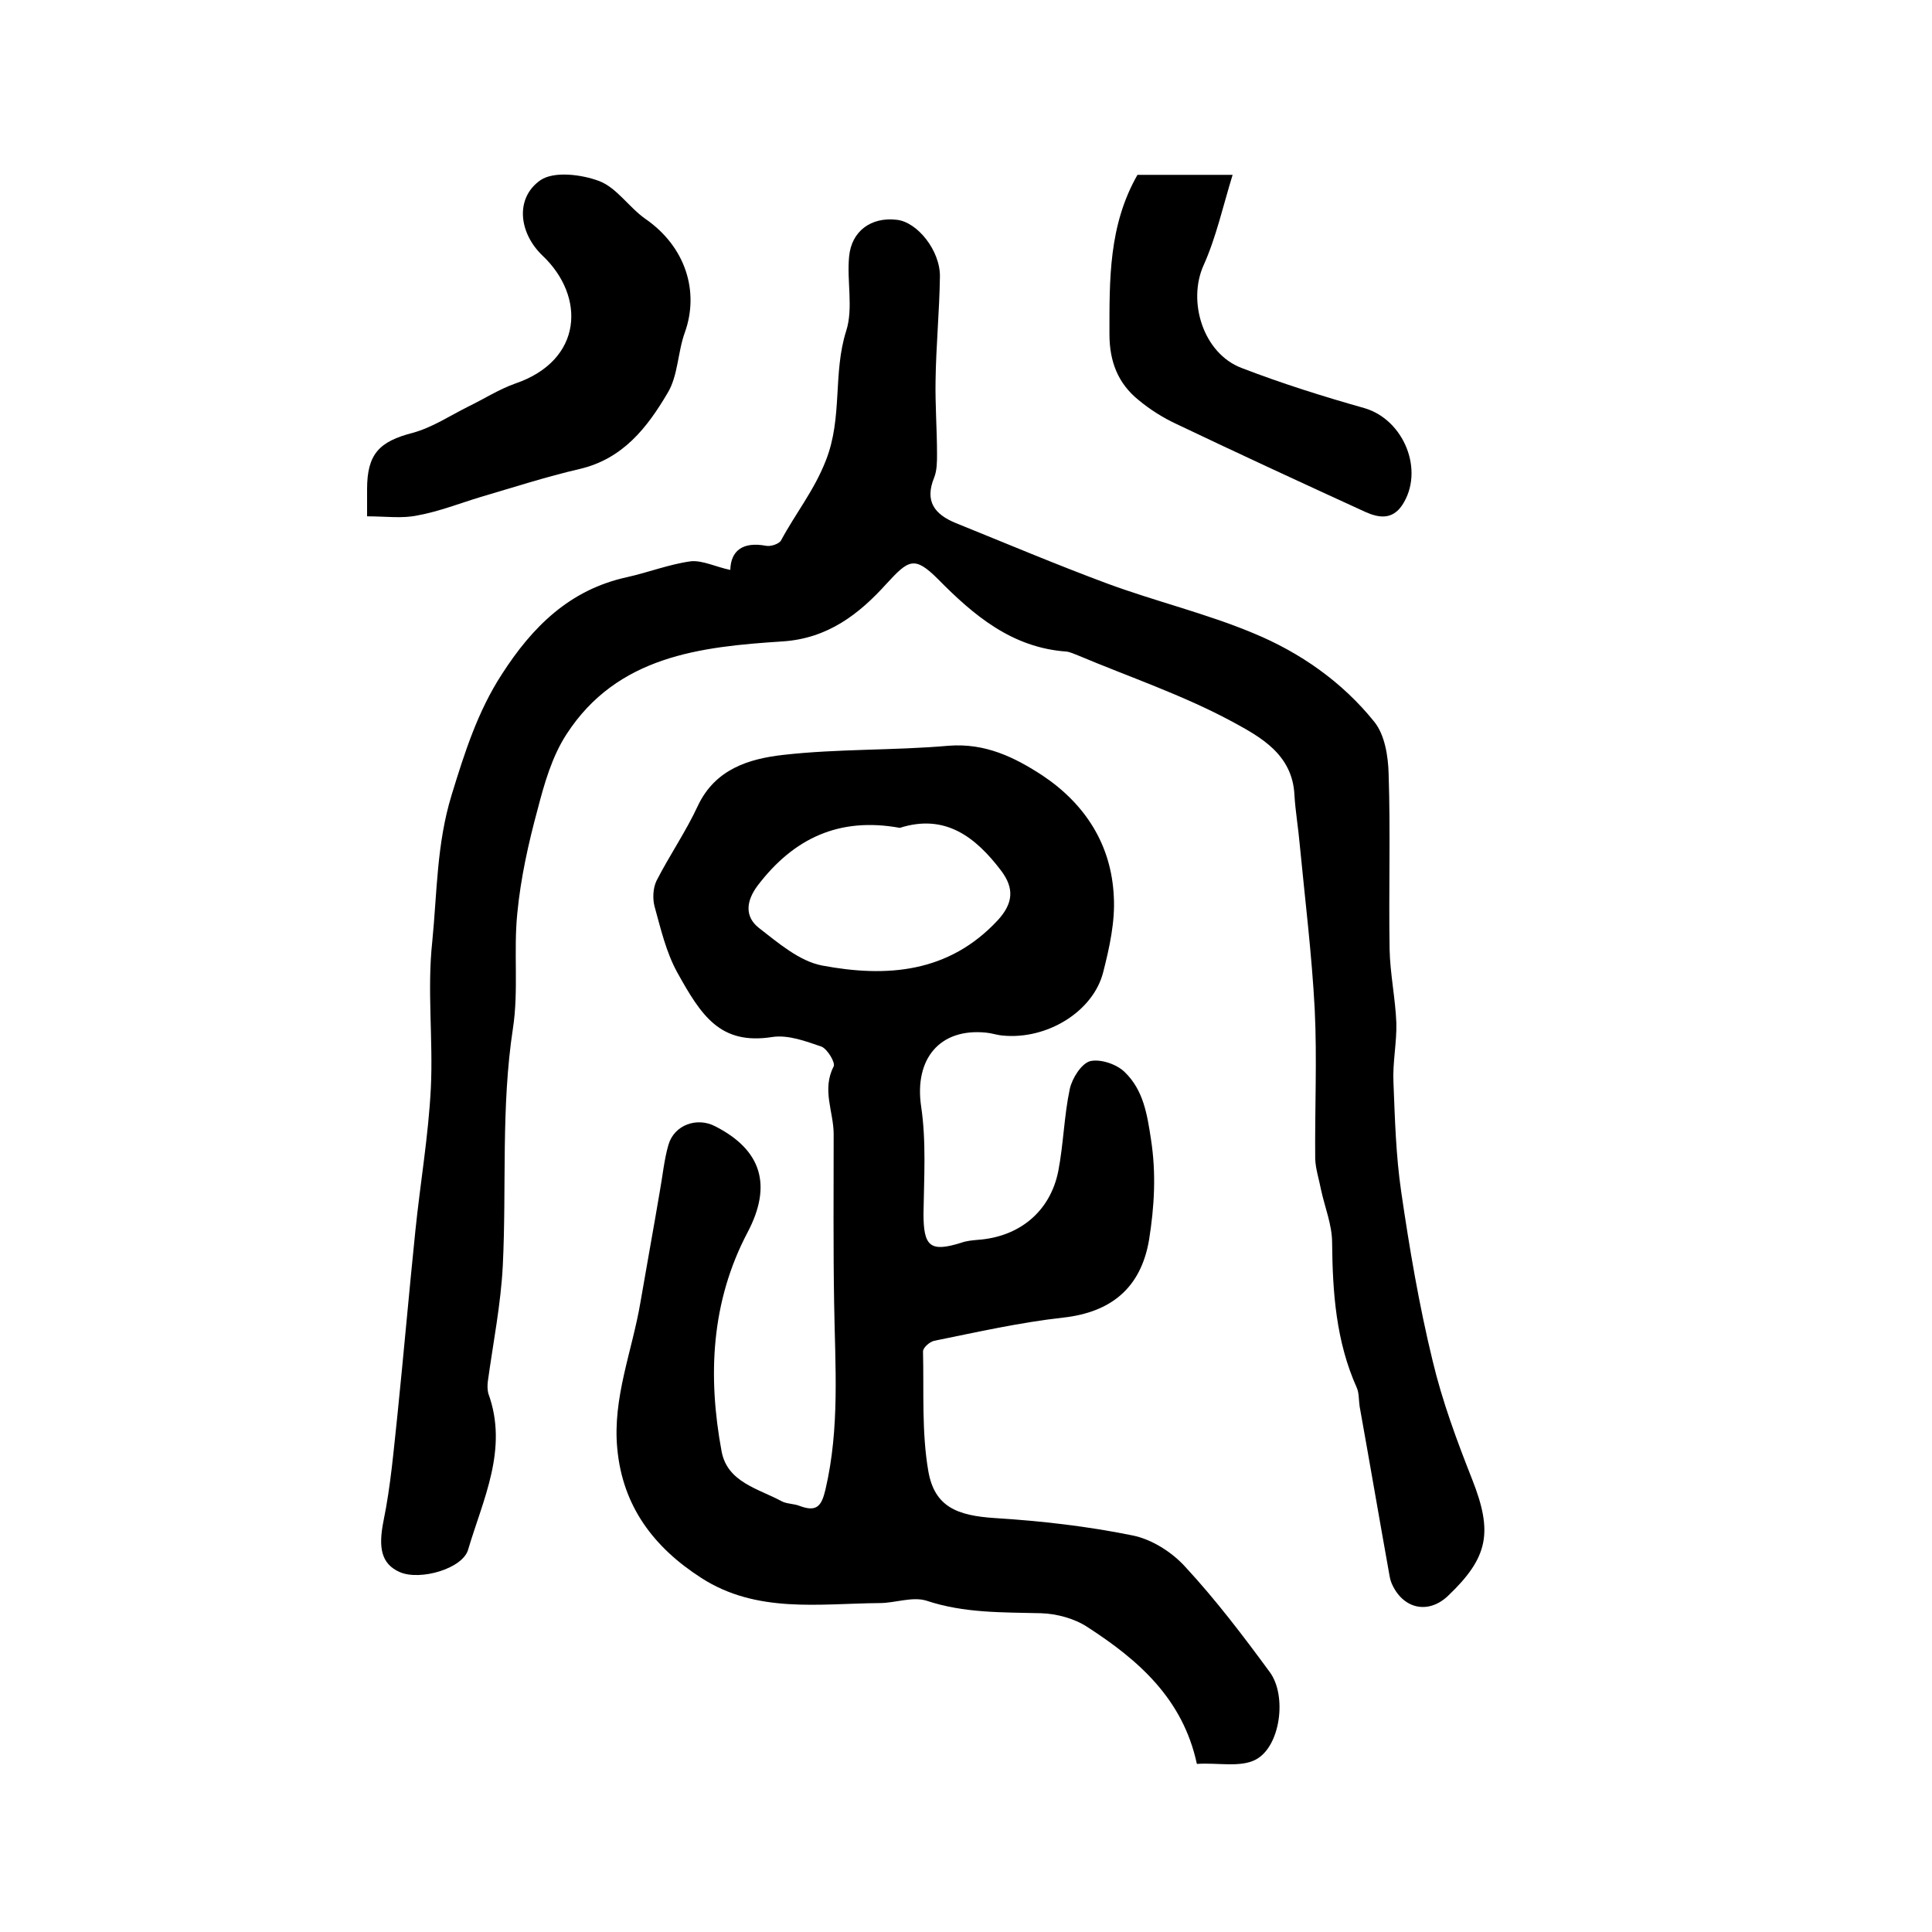
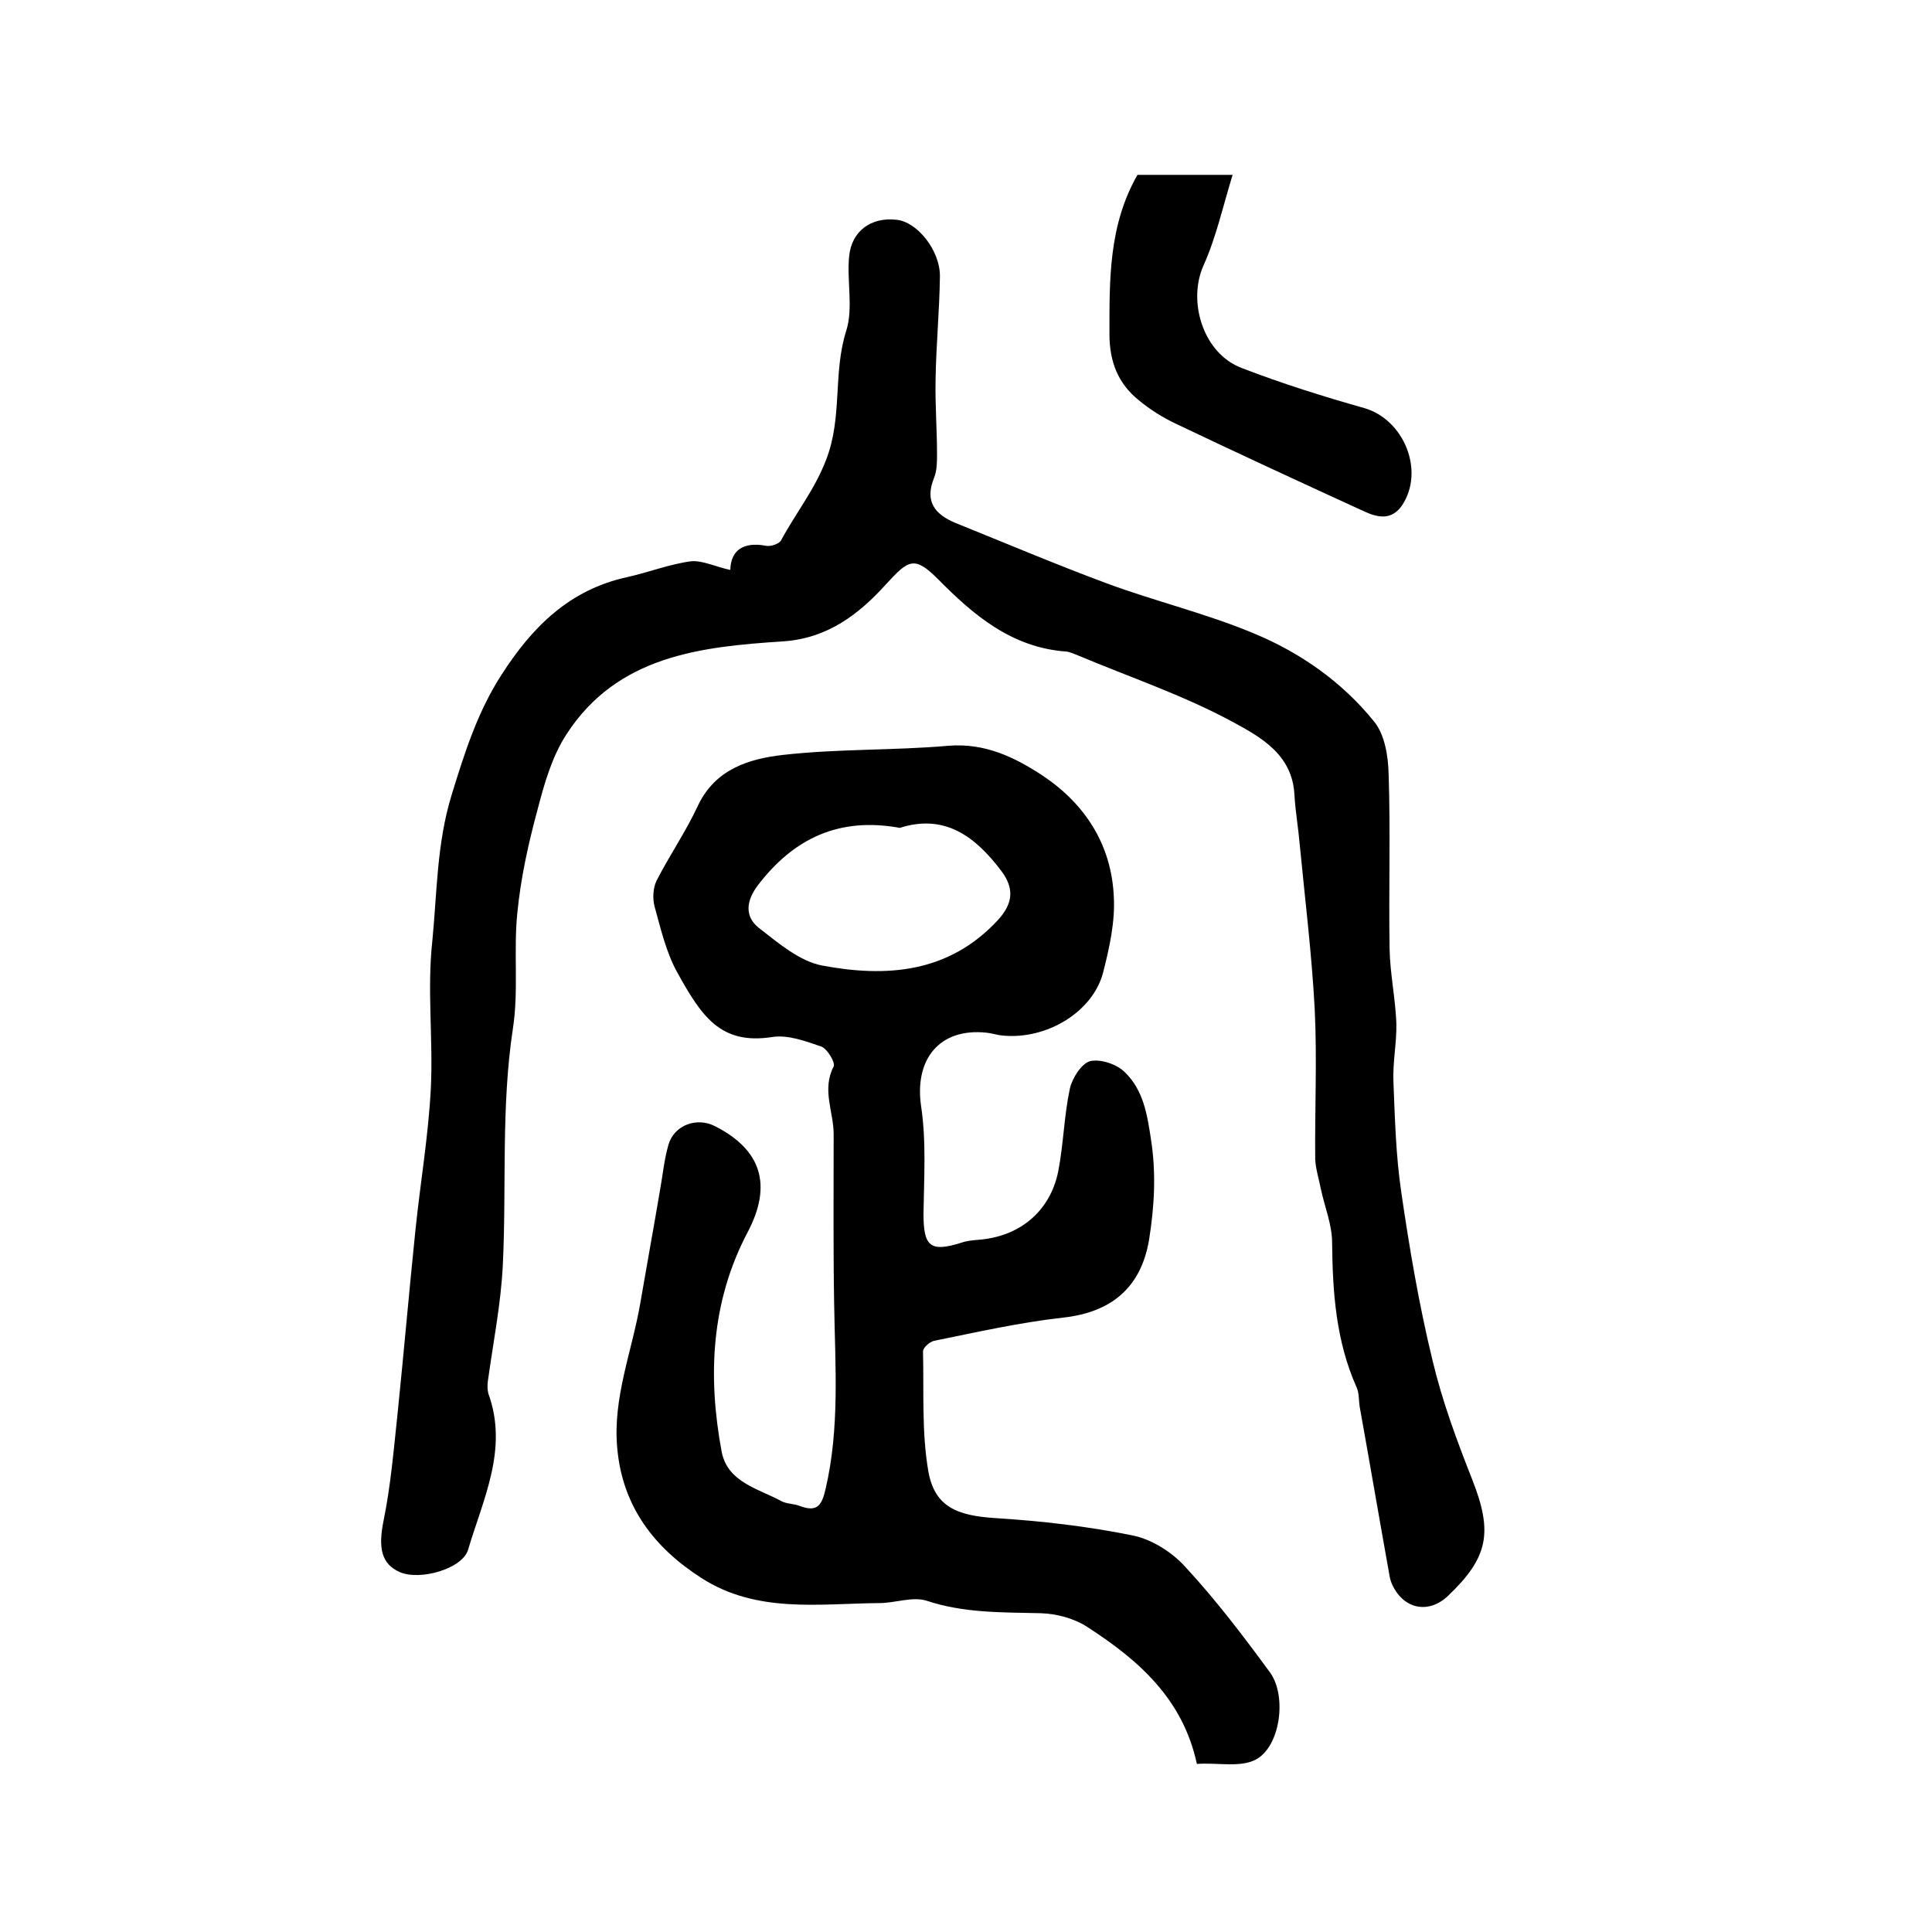
<svg xmlns="http://www.w3.org/2000/svg" version="1.1" id="图层_1" x="0px" y="0px" viewBox="0 0 400 400" style="enable-background:new 0 0 400 400;" xml:space="preserve">
  <style type="text/css">
	.st0{fill:#FFFFFF;}
</style>
  <g>
    <path d="M247.8,365.2c-2.9-13.5-12.1-21.5-22.6-28.3c-2.7-1.8-6.4-2.8-9.7-2.9c-8-0.2-15.9,0-23.7-2.6c-2.9-0.9-6.5,0.5-9.7,0.5   c-12.5,0.1-25.4,2.2-36.9-5.2c-9.8-6.3-16.3-14.8-17.4-26.8c-1-10.5,3.1-20.2,4.8-30.3c1.3-7.6,2.7-15.2,4-22.9   c0.6-3.3,0.9-6.6,1.8-9.7c1.2-4.1,5.9-5.8,9.7-3.8c9.6,4.9,11.8,12.2,6.7,21.9c-7.6,14.4-8.3,29.8-5.4,45.4   c1.2,6.4,7.6,7.7,12.4,10.3c1.1,0.6,2.6,0.5,3.8,1c3.5,1.3,4.5,0,5.3-3.4c3-12.8,2-25.6,1.8-38.5c-0.2-11.7-0.1-23.4-0.1-35.1   c0-4.6-2.5-9.2,0-14c0.4-0.8-1.3-3.6-2.5-4.1c-3.2-1.1-6.9-2.5-10.2-2c-10.8,1.7-14.7-4.4-19.7-13.4c-2.3-4.2-3.4-9-4.7-13.7   c-0.4-1.6-0.3-3.7,0.4-5.2c2.7-5.3,6.1-10.2,8.6-15.6c3.6-7.6,10.6-9.7,17.6-10.5c11.4-1.3,22.9-0.9,34.3-1.9   c7.6-0.6,13.7,2.4,19.5,6.2c8.8,5.9,14.2,14.3,14.7,25c0.3,5.2-0.9,10.6-2.2,15.7c-2.1,8.2-11.7,14-20.8,13.1   c-1.2-0.1-2.3-0.5-3.4-0.6c-9.7-1-14.9,5.5-13.5,15.2c1.1,7.3,0.6,14.9,0.5,22.3c0,6.8,1.4,8,7.8,6c1.1-0.4,2.3-0.5,3.4-0.6   c8.6-0.6,15-5.8,16.7-14.2c1.1-5.7,1.2-11.5,2.4-17.1c0.5-2.2,2.4-5.2,4.2-5.7c2.1-0.5,5.5,0.6,7.2,2.3c3.8,3.7,4.6,8.6,5.4,13.9   c1.1,7.1,0.7,13.9-0.4,20.8c-1.7,10-7.9,15-17.8,16.1c-9,1-17.8,3-26.7,4.8c-0.9,0.2-2.3,1.4-2.3,2.2c0.2,8.3-0.3,16.7,1.1,24.8   c1.3,7.4,6,9.2,13.8,9.7c9.6,0.6,19.2,1.7,28.5,3.6c4,0.8,8.2,3.5,10.9,6.5c6.3,6.8,12,14.3,17.5,21.8c3.6,4.9,2.2,15.4-2.9,18.1   C256.8,366,252.1,364.9,247.8,365.2z M186.3,171.4c-12.6-2.3-22,2.2-29.4,11.9c-2.5,3.3-2.7,6.5,0.2,8.8c4,3.1,8.4,6.9,13.1,7.8   c13.3,2.5,26.2,1.6,36.4-9.4c3.2-3.5,3.4-6.6,0.7-10.2C202,173.3,195.7,168.4,186.3,171.4z" />
    <path d="M151.2,118c0.1-4,2.6-5.9,7.4-5c1,0.2,2.7-0.4,3.1-1.1c3-5.6,6.9-10.4,9.3-16.6c3.5-8.9,1.4-18,4.2-26.8   c1.5-4.7,0.1-10.3,0.6-15.4c0.5-5.3,4.6-8.2,9.8-7.6c4.3,0.4,9.1,6.4,9,11.8c-0.1,7.1-0.8,14.3-0.9,21.4   c-0.1,5.1,0.3,10.2,0.3,15.3c0,1.6,0,3.4-0.6,4.9c-2,4.9,0.1,7.6,4.5,9.4c10.4,4.2,20.8,8.6,31.3,12.5c10,3.7,20.5,6.2,30.3,10.3   c9.7,4,18.4,10.1,25,18.3c2.2,2.7,2.9,7.1,3,10.8c0.4,12.1,0,24.2,0.2,36.3c0.1,5.1,1.2,10.2,1.4,15.3c0.1,4.1-0.8,8.2-0.6,12.3   c0.3,7.5,0.5,15.1,1.6,22.6c1.7,11.7,3.7,23.5,6.5,35c2,8.4,5,16.5,8.2,24.6c4.3,10.9,3.4,16.1-5,24.1c-4,3.8-9.1,2.8-11.5-2.2   c-0.3-0.6-0.5-1.3-0.6-1.9c-2.1-11.7-4.1-23.4-6.2-35.1c-0.2-1.3-0.1-2.8-0.6-3.9c-4.3-9.6-5-19.7-5.1-30c0-3.7-1.5-7.3-2.3-11   c-0.4-2.1-1.1-4.2-1.2-6.3c-0.1-10.3,0.4-20.7-0.1-31c-0.6-11.4-2-22.7-3.1-34.1c-0.3-3.5-0.9-6.9-1.1-10.3   c-0.4-8.5-7.2-12.1-12.9-15.2c-10.2-5.5-21.2-9.2-31.9-13.7c-0.8-0.3-1.6-0.7-2.4-0.8c-11.3-0.8-19.2-7.5-26.6-15   c-4.9-4.9-6.1-4-10.7,1c-5.6,6.2-12.1,11.3-21.5,11.9c-17,1.1-34.2,3-44.7,19.2c-3,4.6-4.6,10.2-6,15.6c-1.9,7-3.5,14.2-4.2,21.5   c-0.8,7.9,0.3,16-0.9,23.8c-2.5,16.4-1.3,32.8-2.1,49.1c-0.4,8-2,16-3.1,24c-0.1,0.8-0.1,1.7,0.1,2.5c4.2,11.5-1.1,21.9-4.2,32.4   c-1.2,3.9-9.9,6.4-14.1,4.6c-3.9-1.7-4.5-5.1-3.4-10.6c1.5-7.3,2.1-14.7,2.9-22.1c1.3-12.7,2.4-25.4,3.7-38   c1-9.8,2.7-19.6,3.2-29.5c0.5-10.1-0.8-20.3,0.3-30.4c1-10.1,0.9-20.2,4-30.3c2.7-8.8,5.4-17.3,10.4-25c6.3-9.8,14-17.5,25.9-20.1   c4.5-1,8.8-2.7,13.3-3.3C145.5,116,148.3,117.4,151.2,118z" />
-     <path d="M76,106.9c0-2.6,0-4.1,0-5.6c0-7.3,2.5-9.9,9.5-11.7c4-1.1,7.6-3.5,11.4-5.4c3.3-1.6,6.4-3.6,9.8-4.8   c14-4.8,14.6-18,5.6-26.5c-4.9-4.7-5.7-11.9-0.4-15.6c2.8-1.9,8.5-1.2,12.2,0.2c3.6,1.4,6.1,5.4,9.5,7.8   c8.4,5.8,11.2,15.1,8.2,23.5c-1.5,4.1-1.4,9-3.6,12.6C134,88.5,129,95,120,97.1c-6.9,1.6-13.7,3.8-20.5,5.8c-4.3,1.3-8.6,3-13,3.8   C83.3,107.4,79.9,106.9,76,106.9z" />
    <path d="M235.5,36.2c6.1,0,12.5,0,19.7,0c-2,6.5-3.4,12.9-6,18.7c-3.4,7.5-0.1,18.3,7.9,21.3c8.3,3.2,16.9,5.9,25.4,8.3   c8.2,2.4,12.5,13,7.8,20.1c-2.1,3.1-4.9,2.6-7.6,1.4c-13.1-6-26.1-12-39.1-18.2c-2.8-1.3-5.5-3-7.9-5c-4.2-3.4-6-7.9-6-13.6   C229.7,58,229.5,46.7,235.5,36.2z" />
  </g>
</svg>